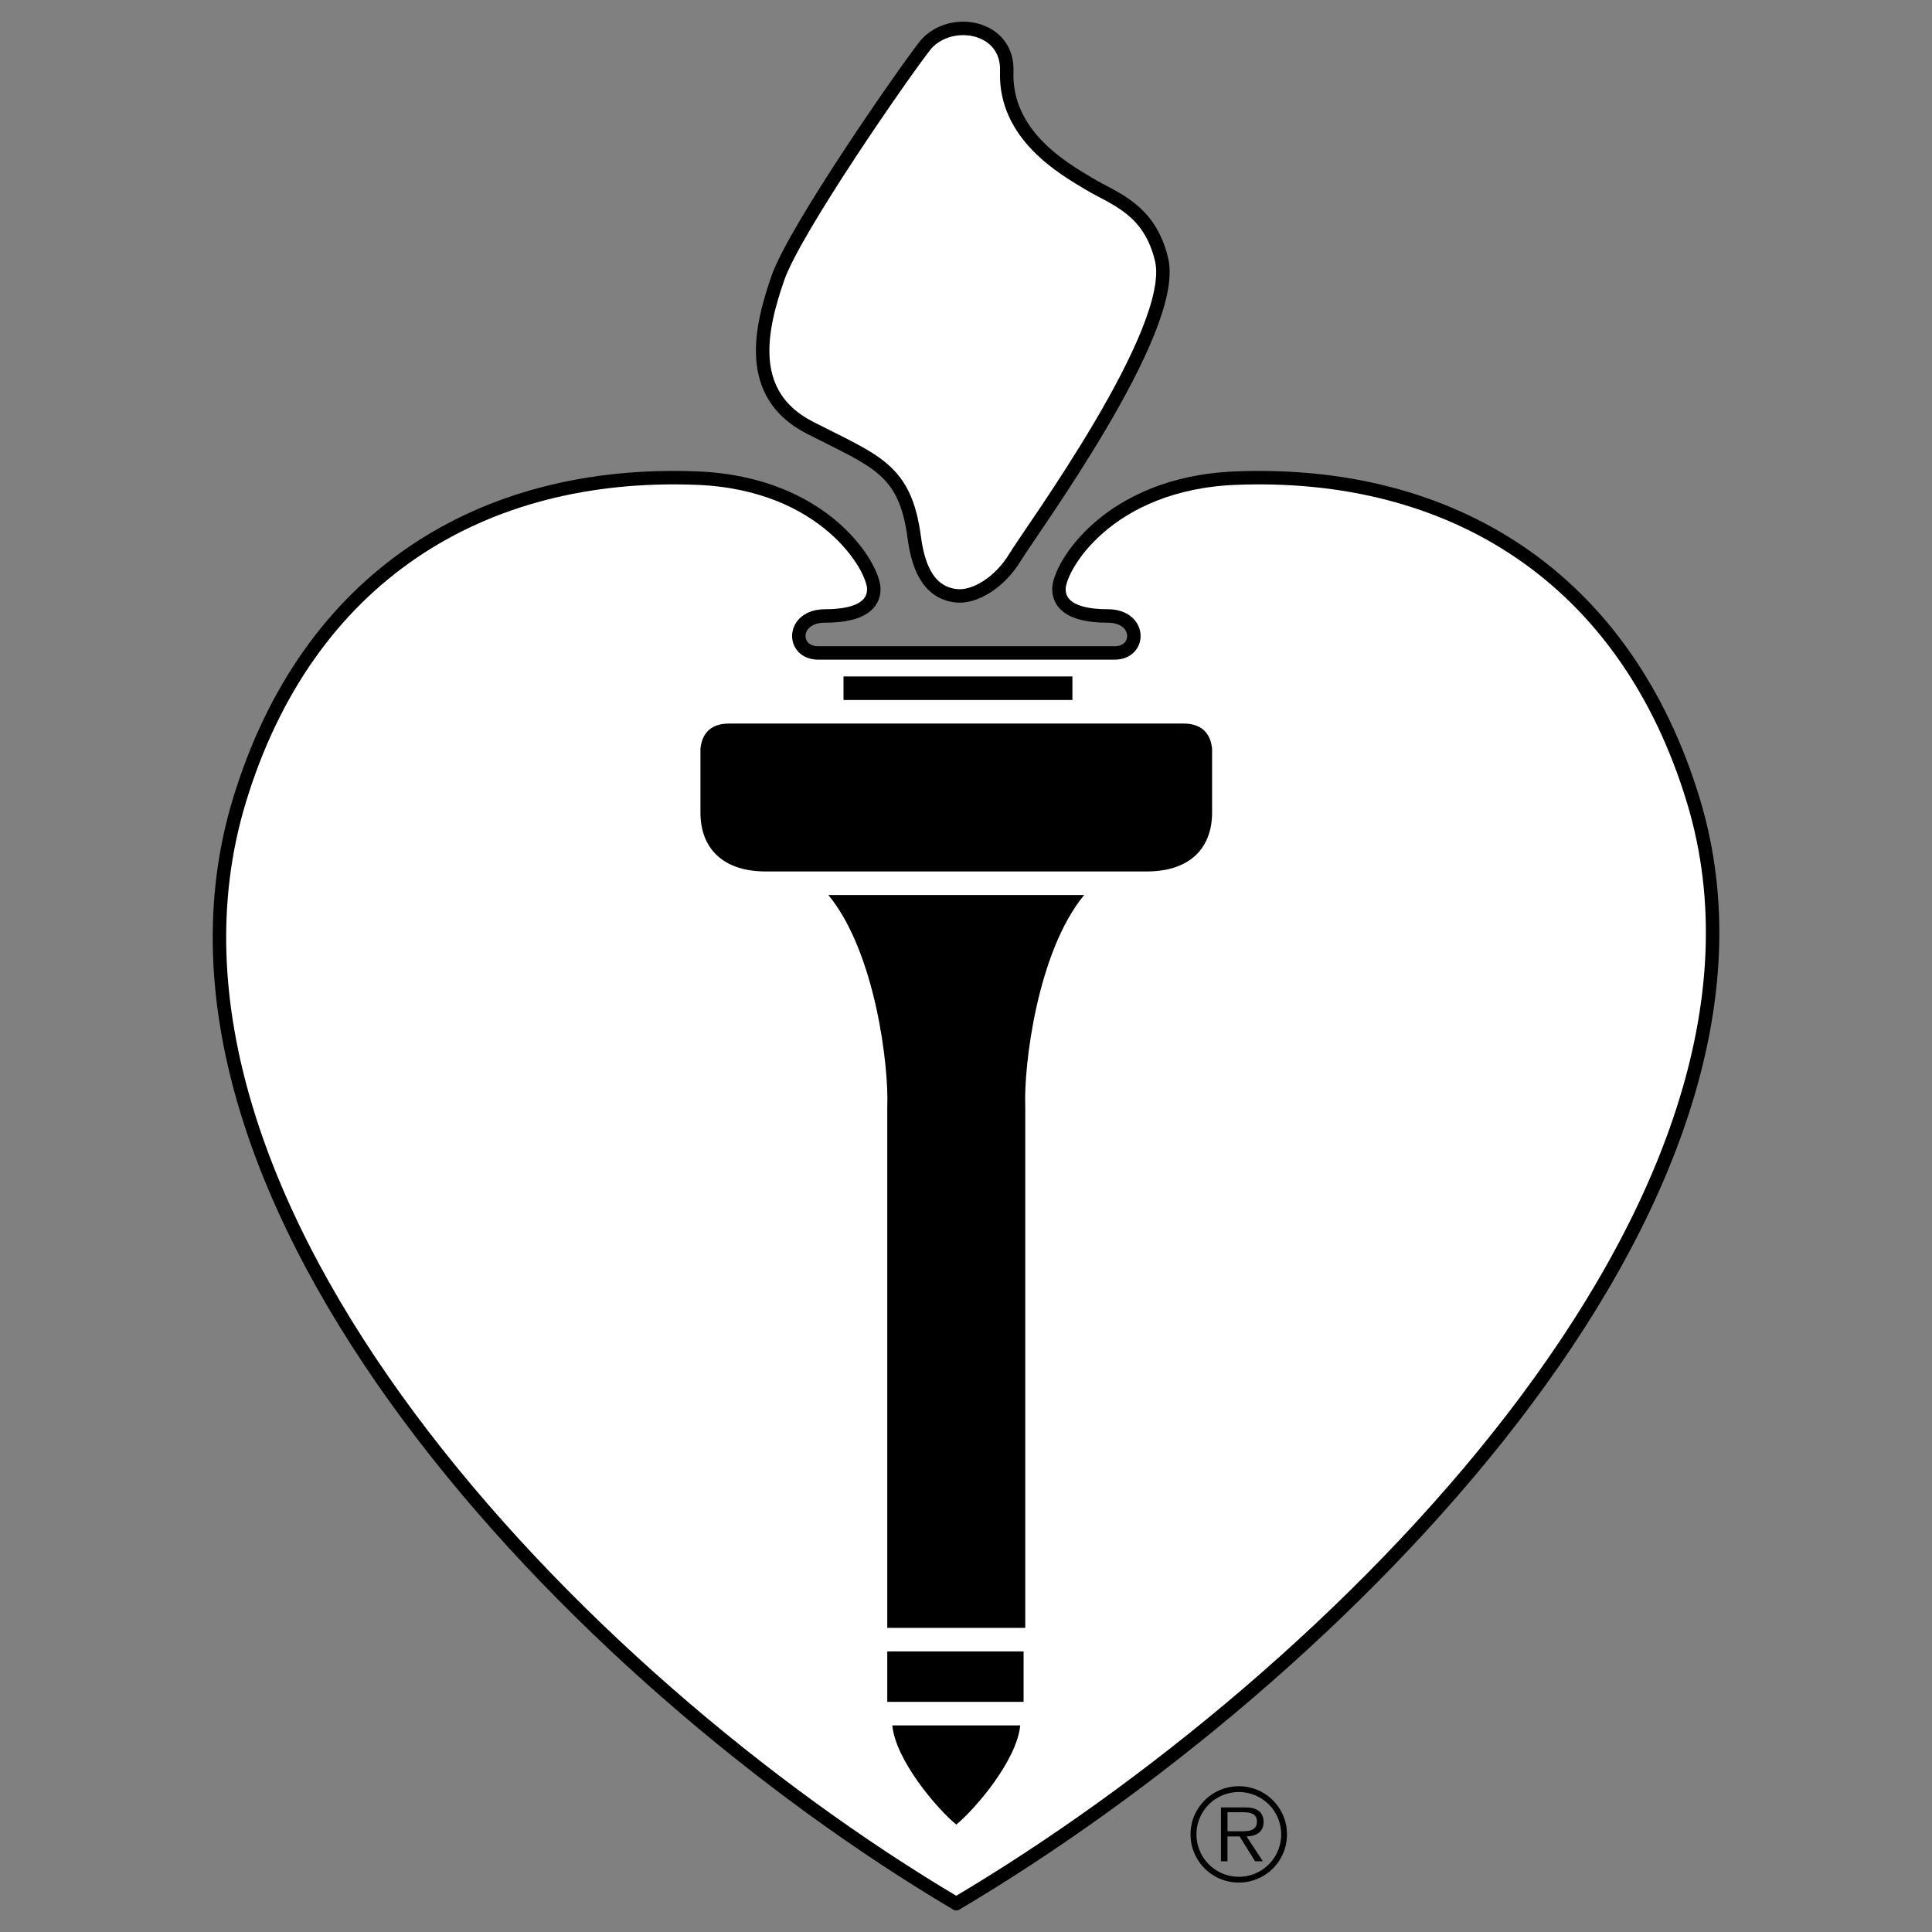
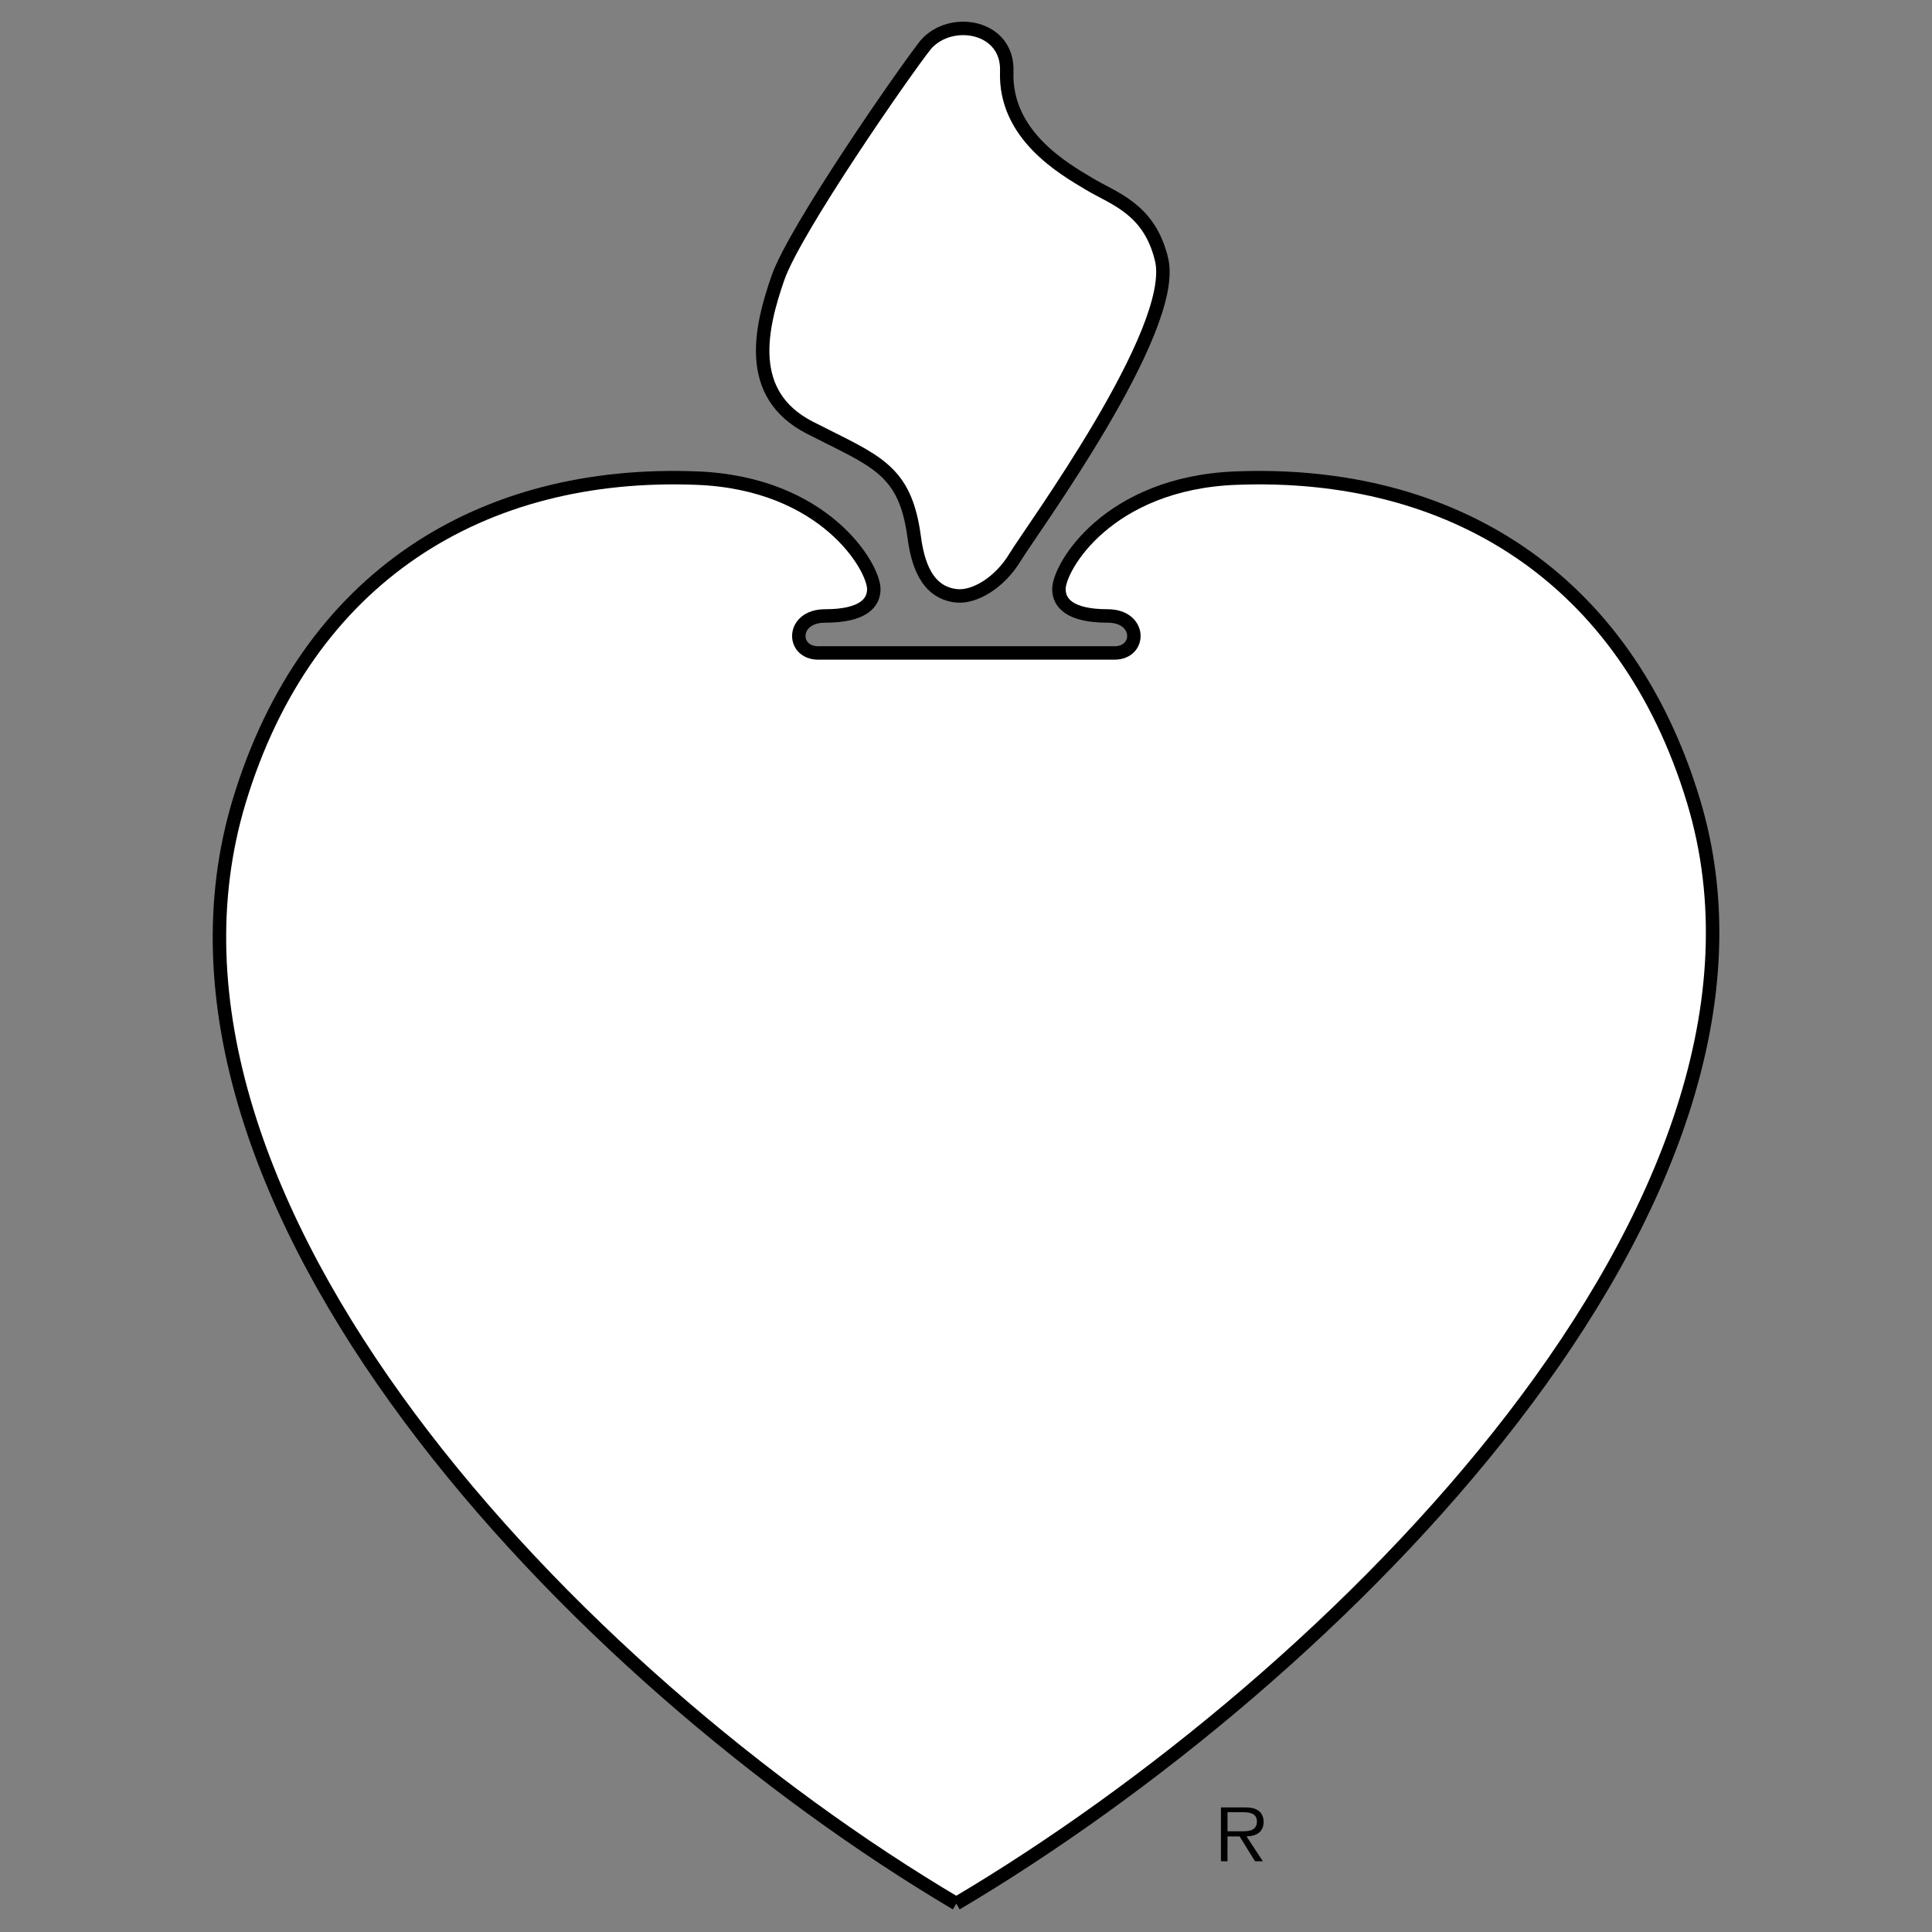
<svg xmlns="http://www.w3.org/2000/svg" width="2500" height="2500" viewBox="0 0 192.756 192.756">
  <rect x="0" y="0" width="192.756" height="192.756" fill="#808080" stroke="none" />
  <g fill-rule="evenodd" clip-rule="evenodd">
    <path fill="#fff" fill-opacity="0" d="M0 0h192.756v192.756H0V0z" />
-     <path d="M123.604 178.213c-2.67 0-4.824 2.152-4.824 4.795a4.812 4.812 0 0 0 4.824 4.816 4.799 4.799 0 0 0 4.799-4.816 4.796 4.796 0 0 0-4.799-4.795zm0 9.033a4.225 4.225 0 0 1-4.232-4.238 4.221 4.221 0 0 1 4.232-4.215 4.217 4.217 0 0 1 4.219 4.215 4.223 4.223 0 0 1-4.219 4.238z" />
    <path d="M126.072 181.748c0-.451-.201-.93-.605-1.156-.402-.24-.855-.266-1.309-.266h-2.344v5.373h.654v-2.479h1.209l1.537 2.479h.781l-1.625-2.479c.958-.025 1.702-.413 1.702-1.472zm-2.595.957h-1.008v-1.9h1.537c.668 0 1.398.102 1.398.932 0 1.093-1.172.968-1.927.968z" />
    <path d="M92.384 4.433C90.37 6.948 79.287 22.881 77.608 27.745c-1.679 4.863-3.358 11.572 3.19 14.926 6.549 3.354 9.501 4.085 10.411 10.901.336 2.516 1.175 5.535 4.198 5.87 1.843.204 4.366-1.342 5.876-3.858 1.512-2.515 16.289-22.641 14.609-29.685-1.207-5.065-4.701-6.038-7.221-7.547-2.518-1.509-8.465-4.859-8.227-11.237.167-4.527-5.541-5.533-8.06-2.682z" fill="#fff" stroke="#000" stroke-width="1.343" stroke-miterlimit="2.613" />
-     <path d="M95.407 189.922c37.948-22.475 85.638-70.104 73.548-110.019-6.773-22.359-24.174-33.048-45.674-32.2-12.762.503-17.631 8.888-17.631 11.069 0 1.341 1.008 2.683 4.869 2.683 3.357 0 3.357 3.69.672 3.69H81.638c-2.687 0-2.687-3.69.672-3.69 3.862 0 4.87-1.342 4.87-2.683 0-2.181-4.87-10.566-17.631-11.069-21.5-.848-38.901 9.841-45.674 32.2-12.091 39.915 33.583 87.544 71.532 110.019z" fill="#fff" stroke="#000" stroke-width="1.343" stroke-miterlimit="2.613" />
-     <path d="M95.407 182.039c1.847-1.51 6.044-6.373 6.38-9.895H89.026c.336 3.522 4.534 8.385 6.381 9.895zM102.291 162.416v-51.99c-.168-4.025 1.176-15.429 5.877-21.131H82.645c4.702 5.702 6.045 17.105 5.878 21.131v51.99h13.768zM114.381 86.947c4.535 0 6.549-2.516 6.549-5.87v-6.373c-.168-1.677-1.176-2.516-2.854-2.516H72.738c-1.679 0-2.687.839-2.854 2.516v6.373c0 3.354 2.015 5.87 6.548 5.87h37.949zM106.994 69.84v-2.348H84.157v2.348h22.837zM102.123 169.797v-5.033h-13.6v5.033h13.6z" />
+     <path d="M95.407 189.922c37.948-22.475 85.638-70.104 73.548-110.019-6.773-22.359-24.174-33.048-45.674-32.2-12.762.503-17.631 8.888-17.631 11.069 0 1.341 1.008 2.683 4.869 2.683 3.357 0 3.357 3.69.672 3.69H81.638c-2.687 0-2.687-3.69.672-3.69 3.862 0 4.87-1.342 4.87-2.683 0-2.181-4.87-10.566-17.631-11.069-21.5-.848-38.901 9.841-45.674 32.2-12.091 39.915 33.583 87.544 71.532 110.019" fill="#fff" stroke="#000" stroke-width="1.343" stroke-miterlimit="2.613" />
  </g>
</svg>